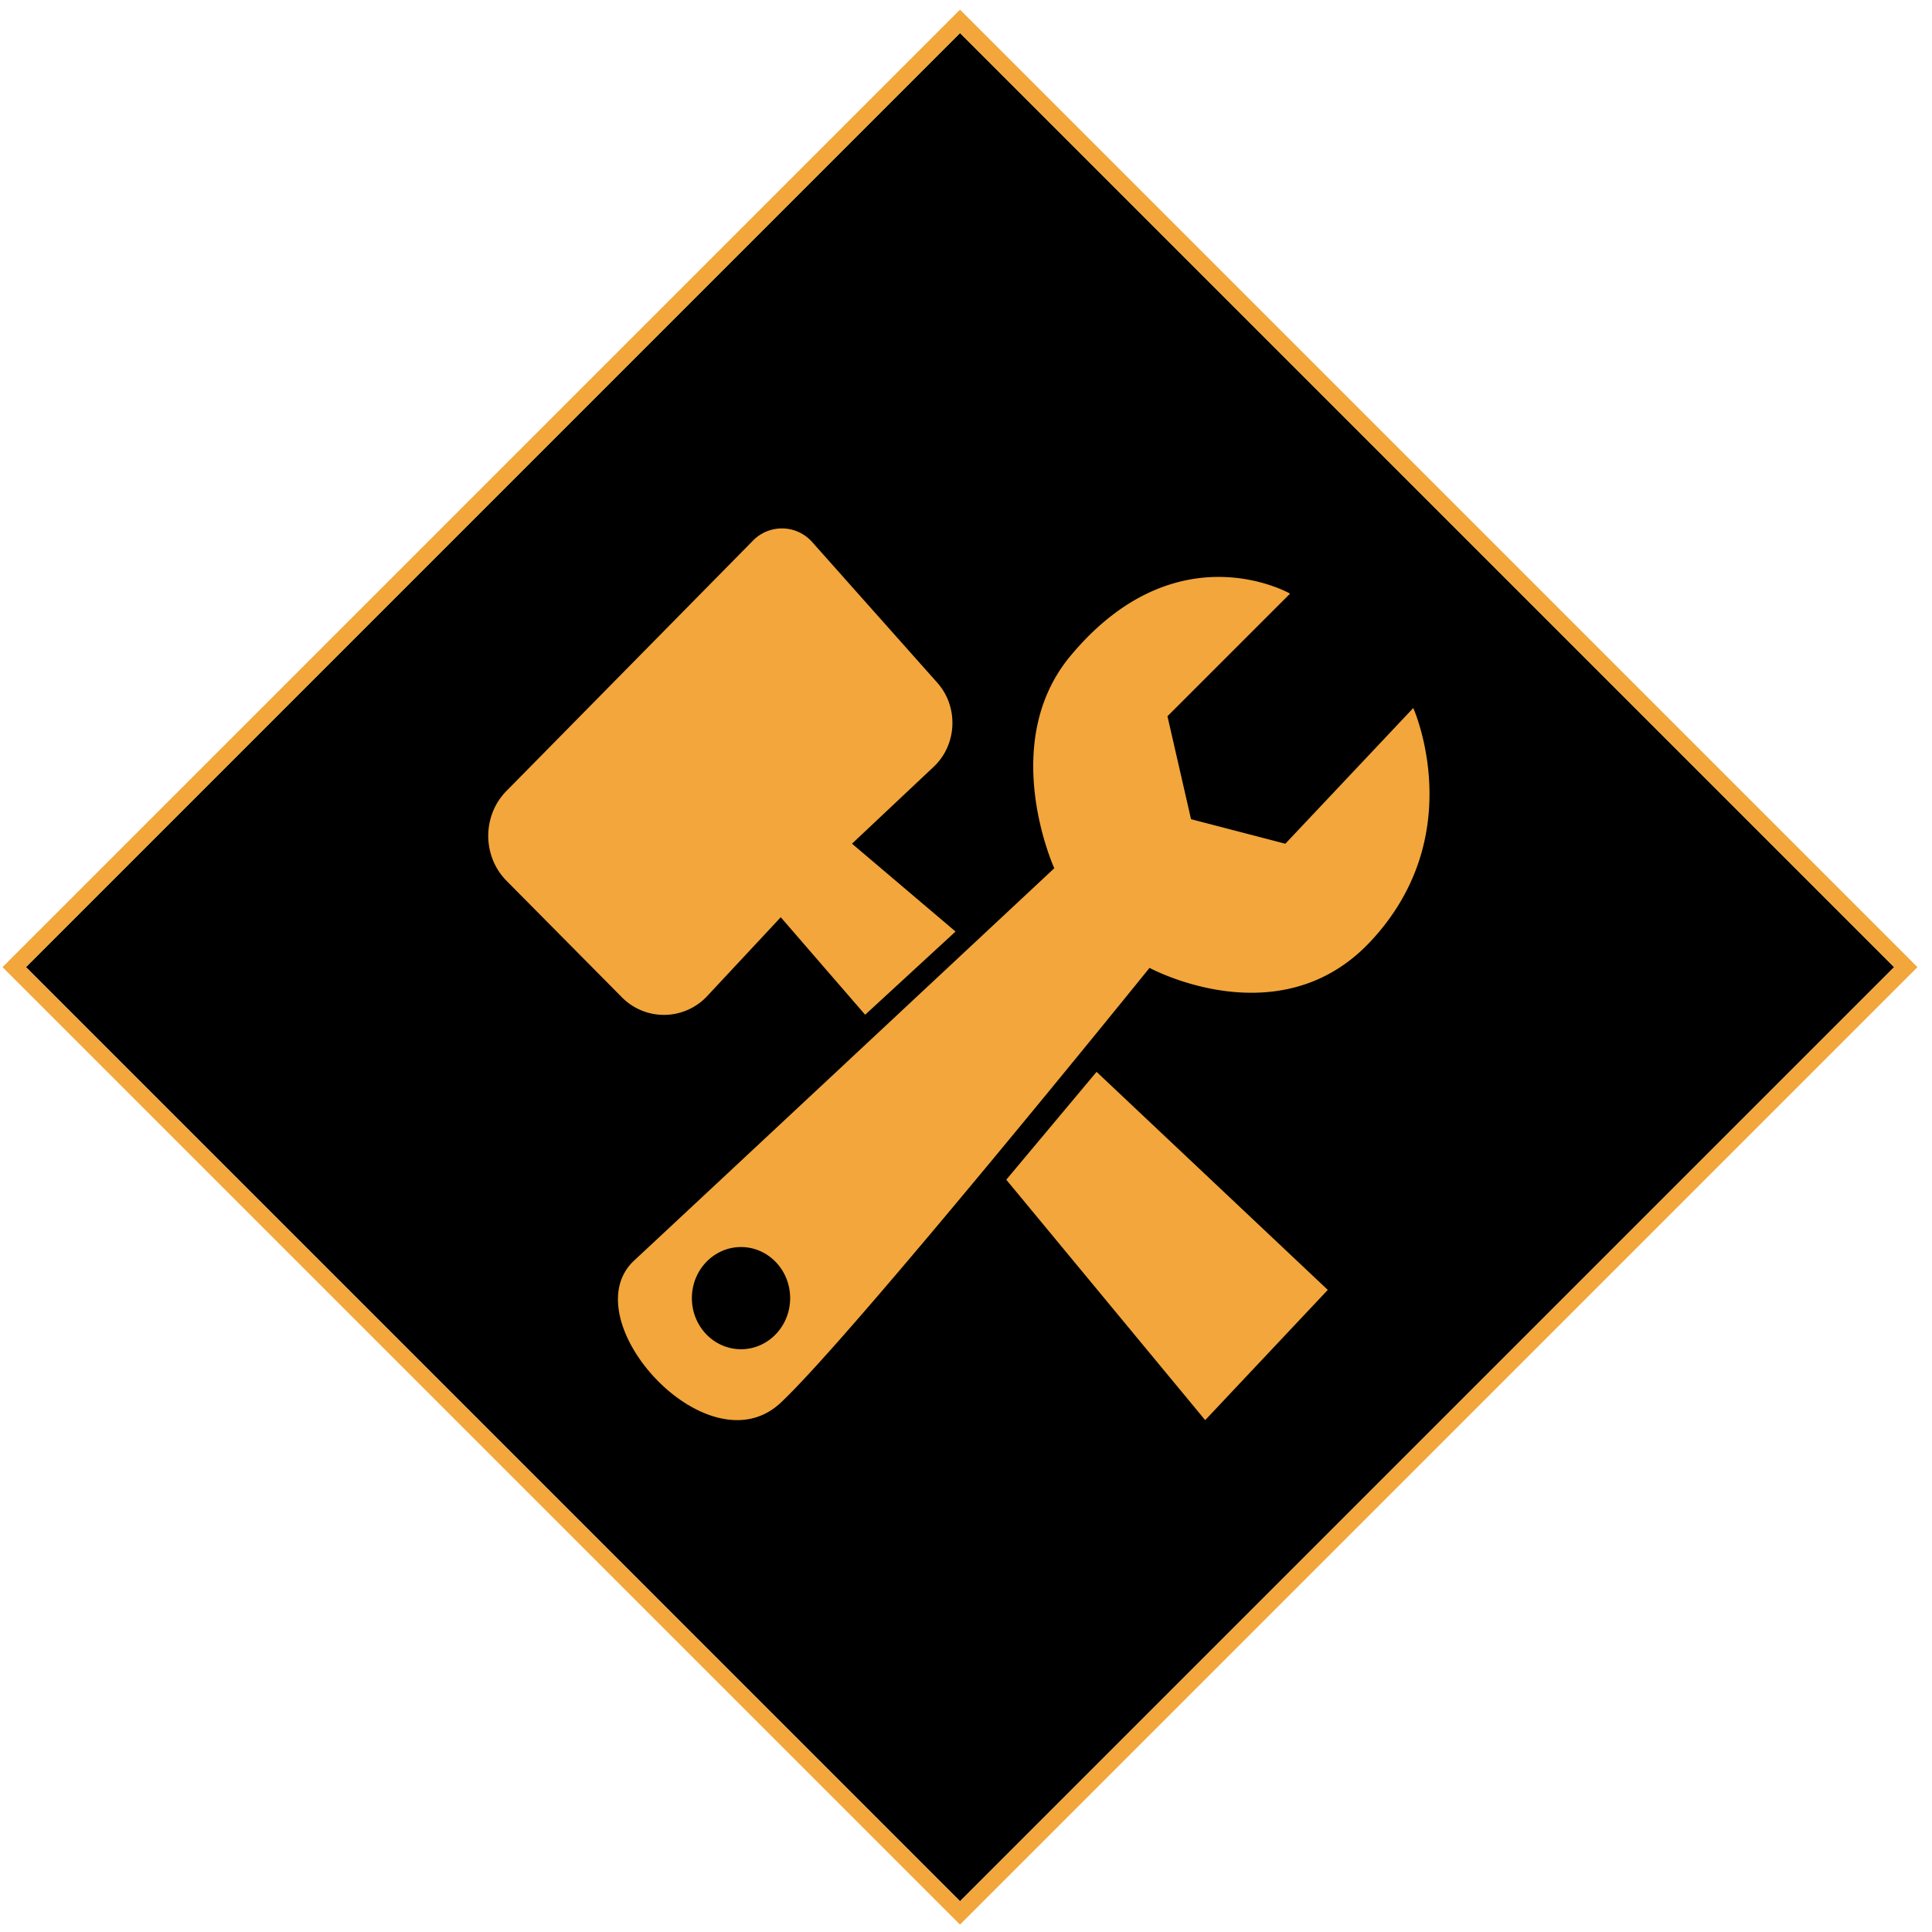
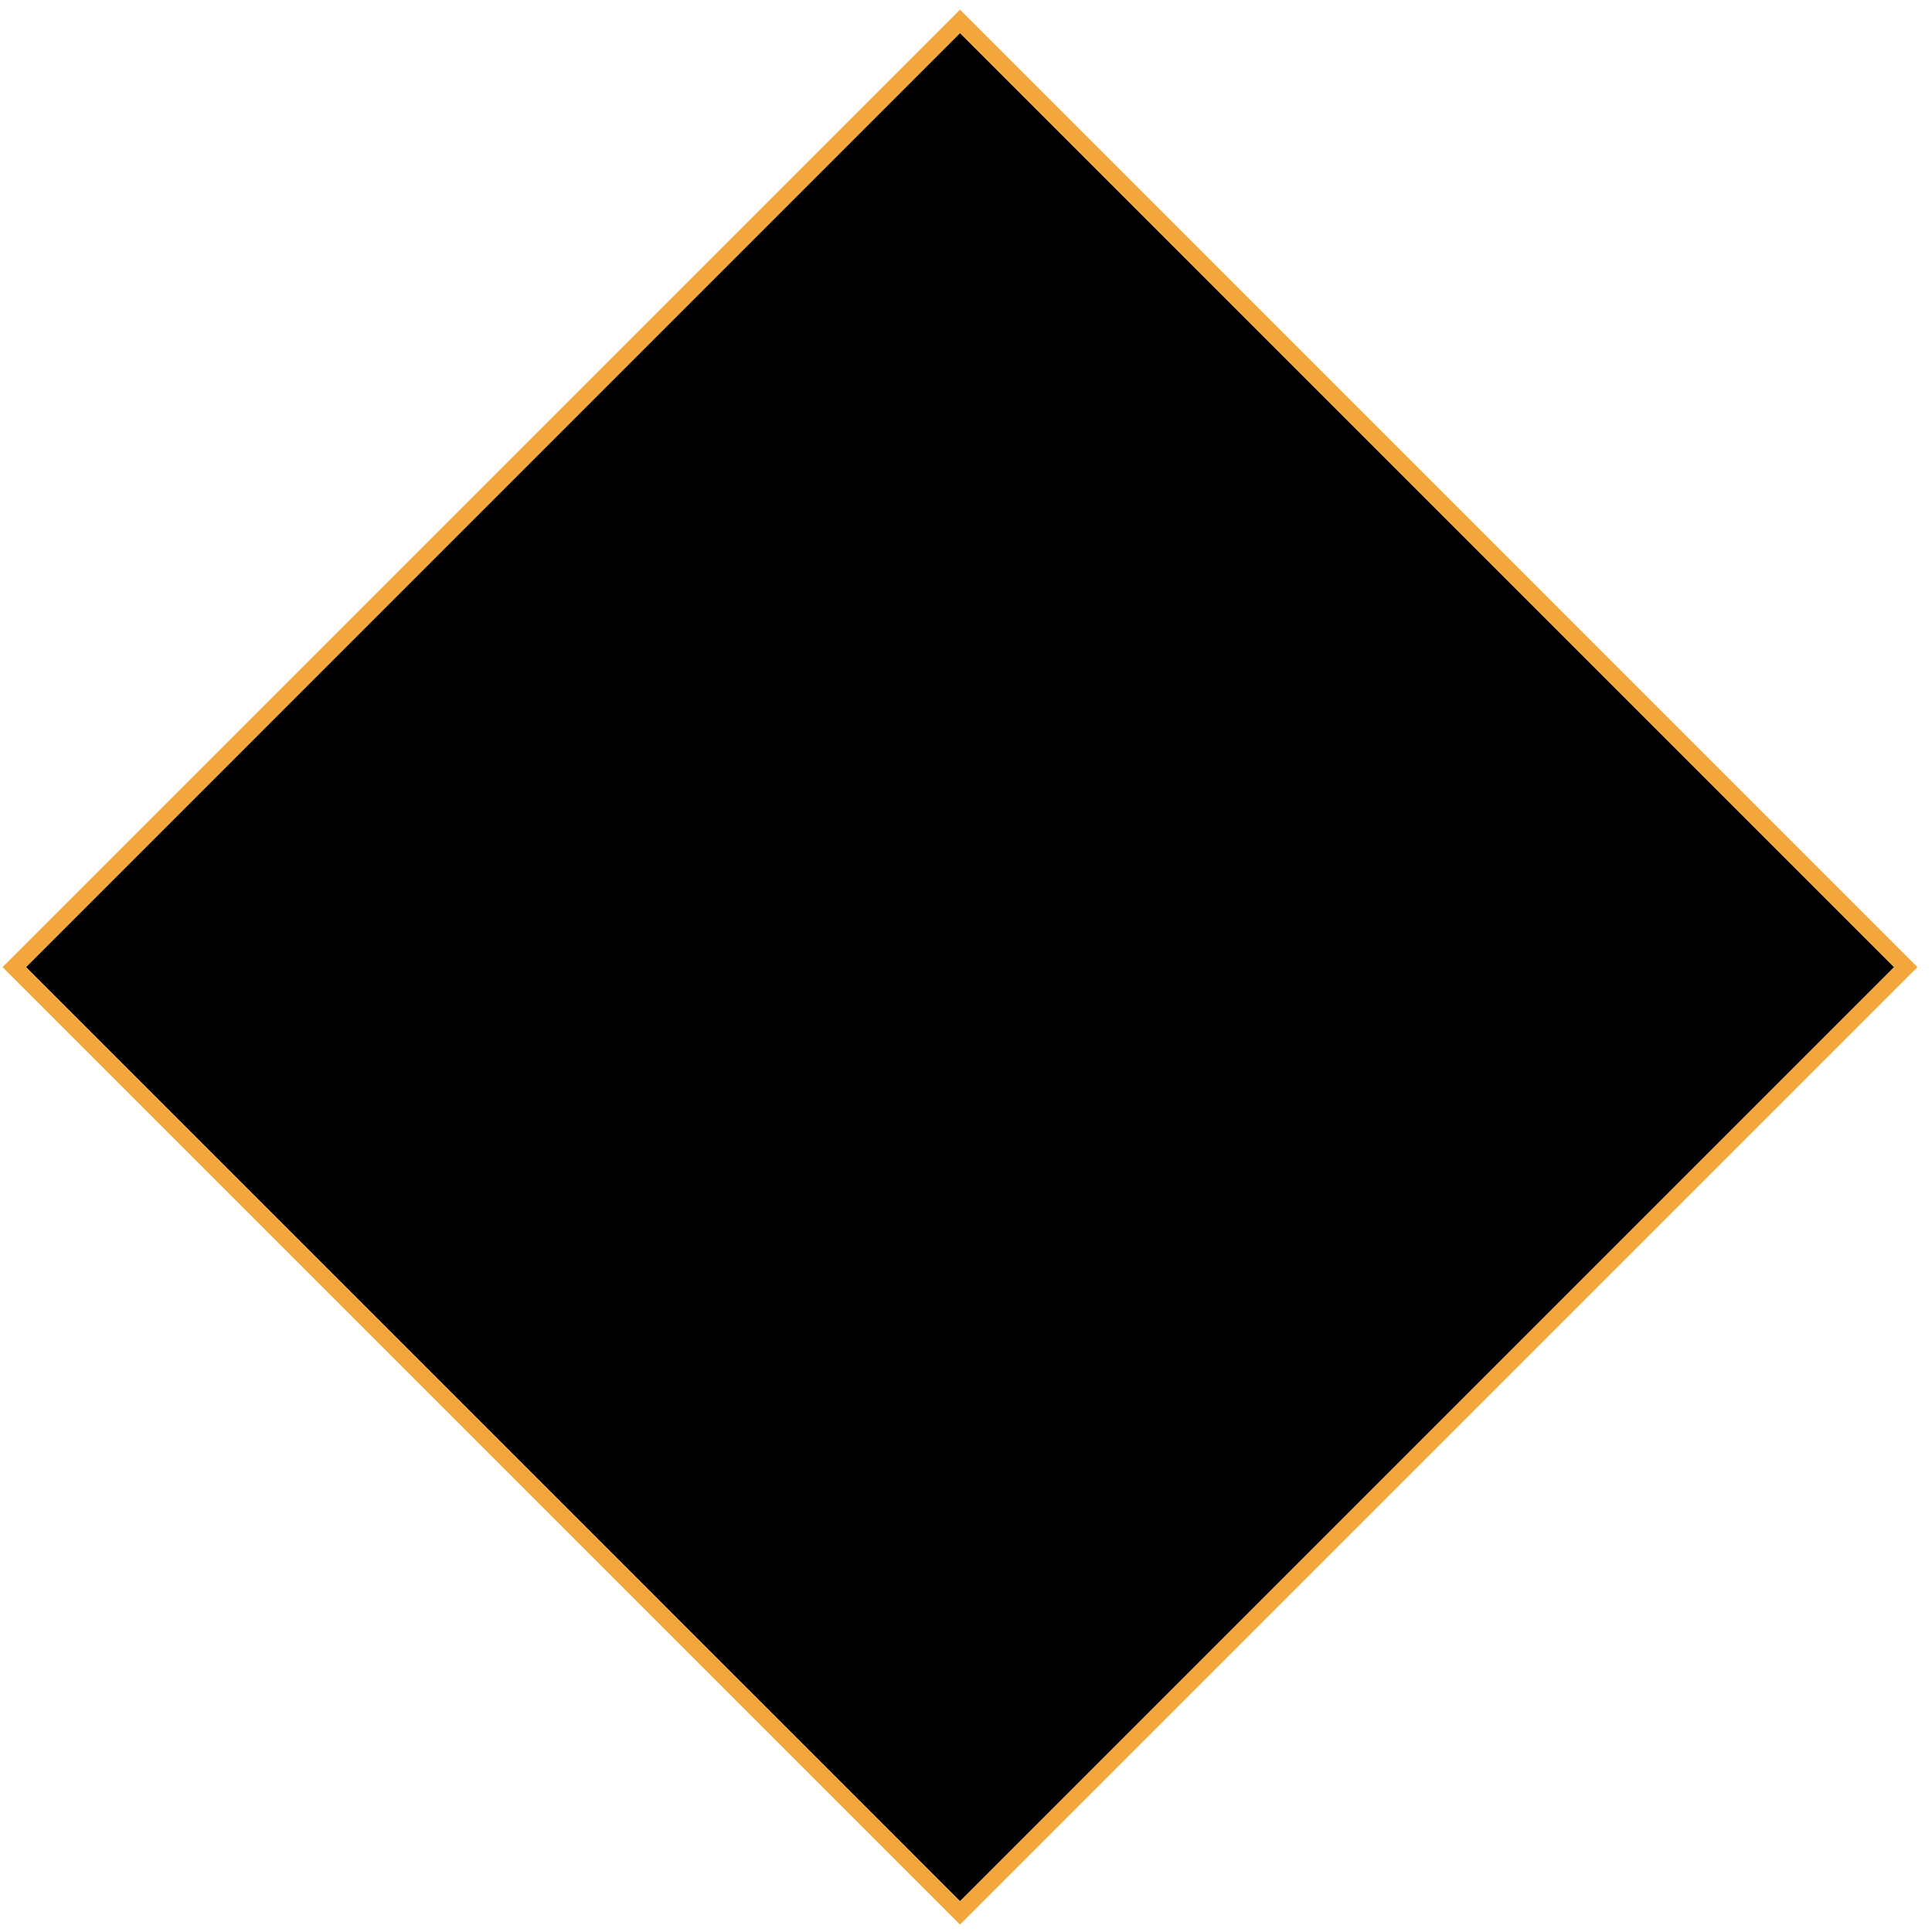
<svg xmlns="http://www.w3.org/2000/svg" width="117" height="117" fill="none">
  <path d="m58.137 2 56.569 56.569-56.569 56.568L1.57 58.568 58.137 2Z" fill="#000" />
-   <path d="M64.839 39.705C71.27 32 78.126 35.95 78.126 35.95L70.7 43.374l1.428 6.235 5.711 1.486 7.747-8.218s3.462 7.698-2.607 14.156c-5.503 5.858-13.364 1.58-13.364 1.58S51.71 80.787 47.283 84.944c-4.426 4.157-12.707-5.048-8.877-8.61 3.83-3.563 25.44-23.754 25.44-23.754s-3.444-7.562.991-12.872l.002-.003Zm1.57 25.204-5.47 6.533 12.046 14.56 7.425-7.887-14.002-13.204v-.002ZM52.395 61.45l5.472-5.037-6.27-5.32 4.949-4.66c1.42-1.338 1.518-3.626.216-5.088l-7.565-8.505a2.448 2.448 0 0 0-3.603-.095L30.668 47.902c-1.47 1.493-1.466 3.951.008 5.44l6.968 7.036a3.58 3.58 0 0 0 5.206-.081l4.432-4.75 5.11 5.903h.004Zm-7.52 20.258c1.643 0 2.975-1.385 2.975-3.094 0-1.71-1.332-3.094-2.975-3.094S41.9 76.905 41.9 78.614c0 1.709 1.332 3.094 2.975 3.094Z" fill="#F2A63B" />
  <path d="m58.49 1.646-.353-.353-.353.353L1.215 58.215l-.354.353.354.354 56.569 56.569.353.353.354-.353 56.568-56.569.354-.353-.354-.354L58.491 1.646Z" stroke="#F2A63B" />
</svg>